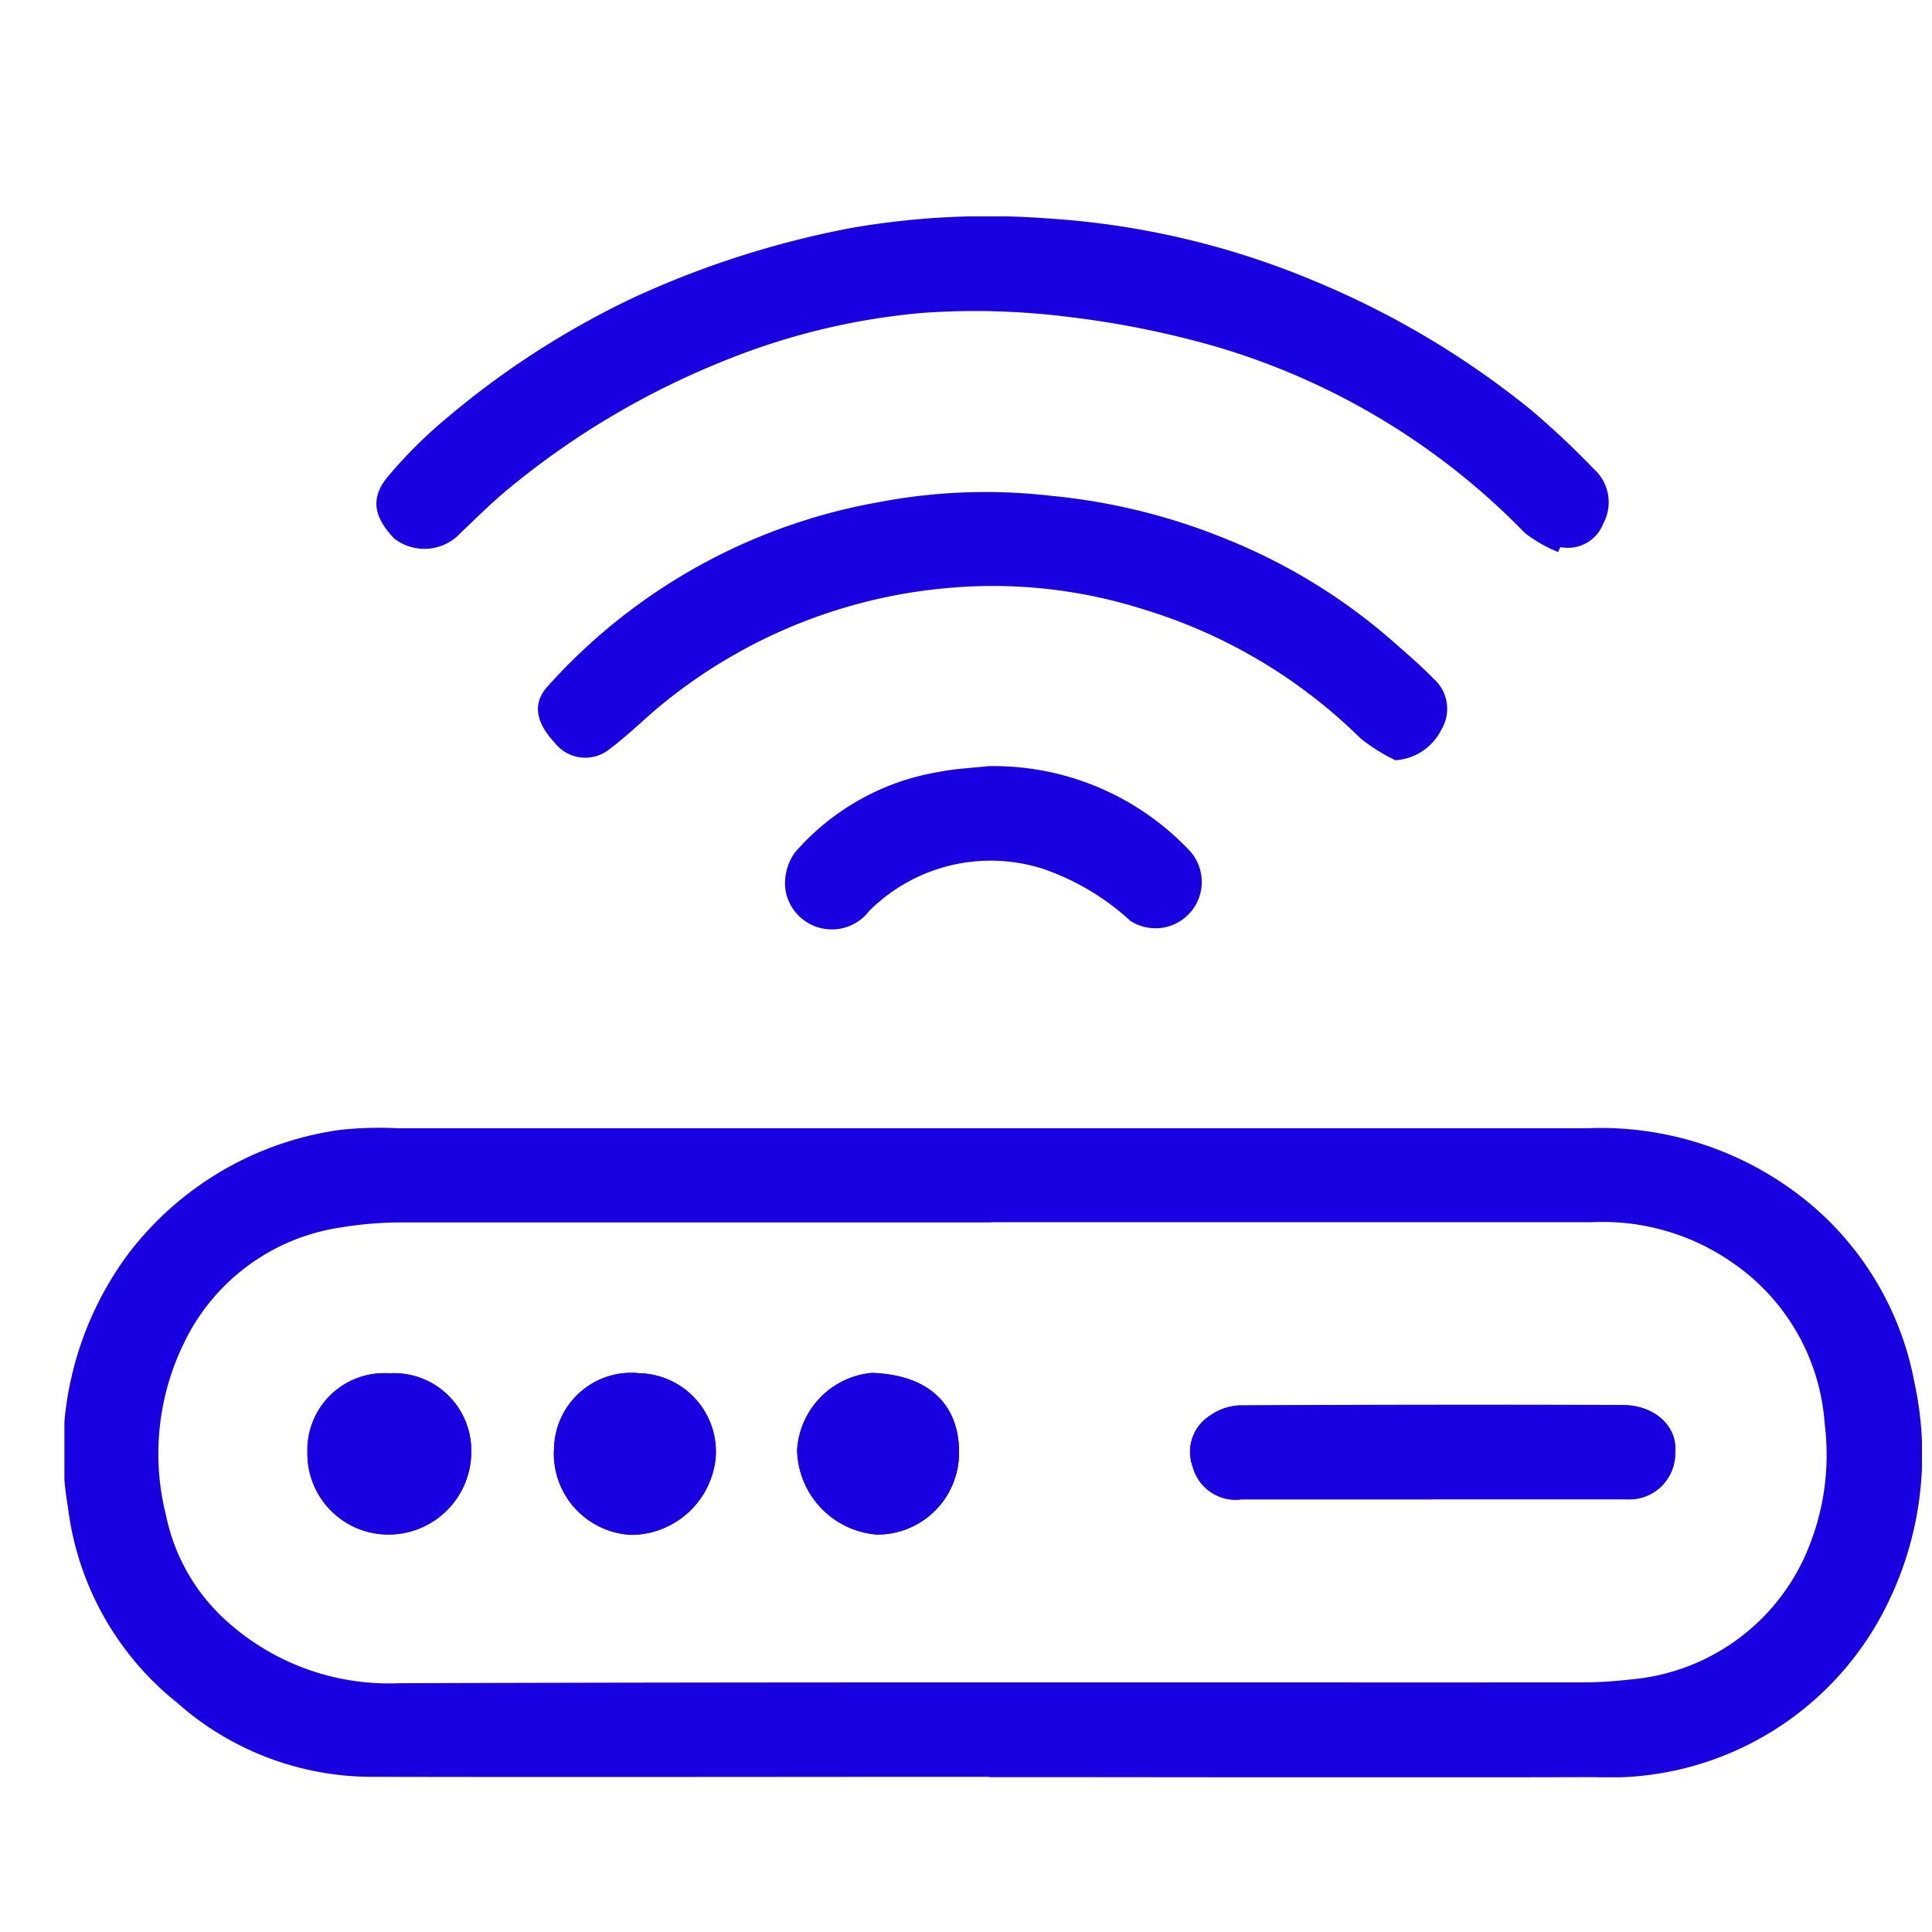
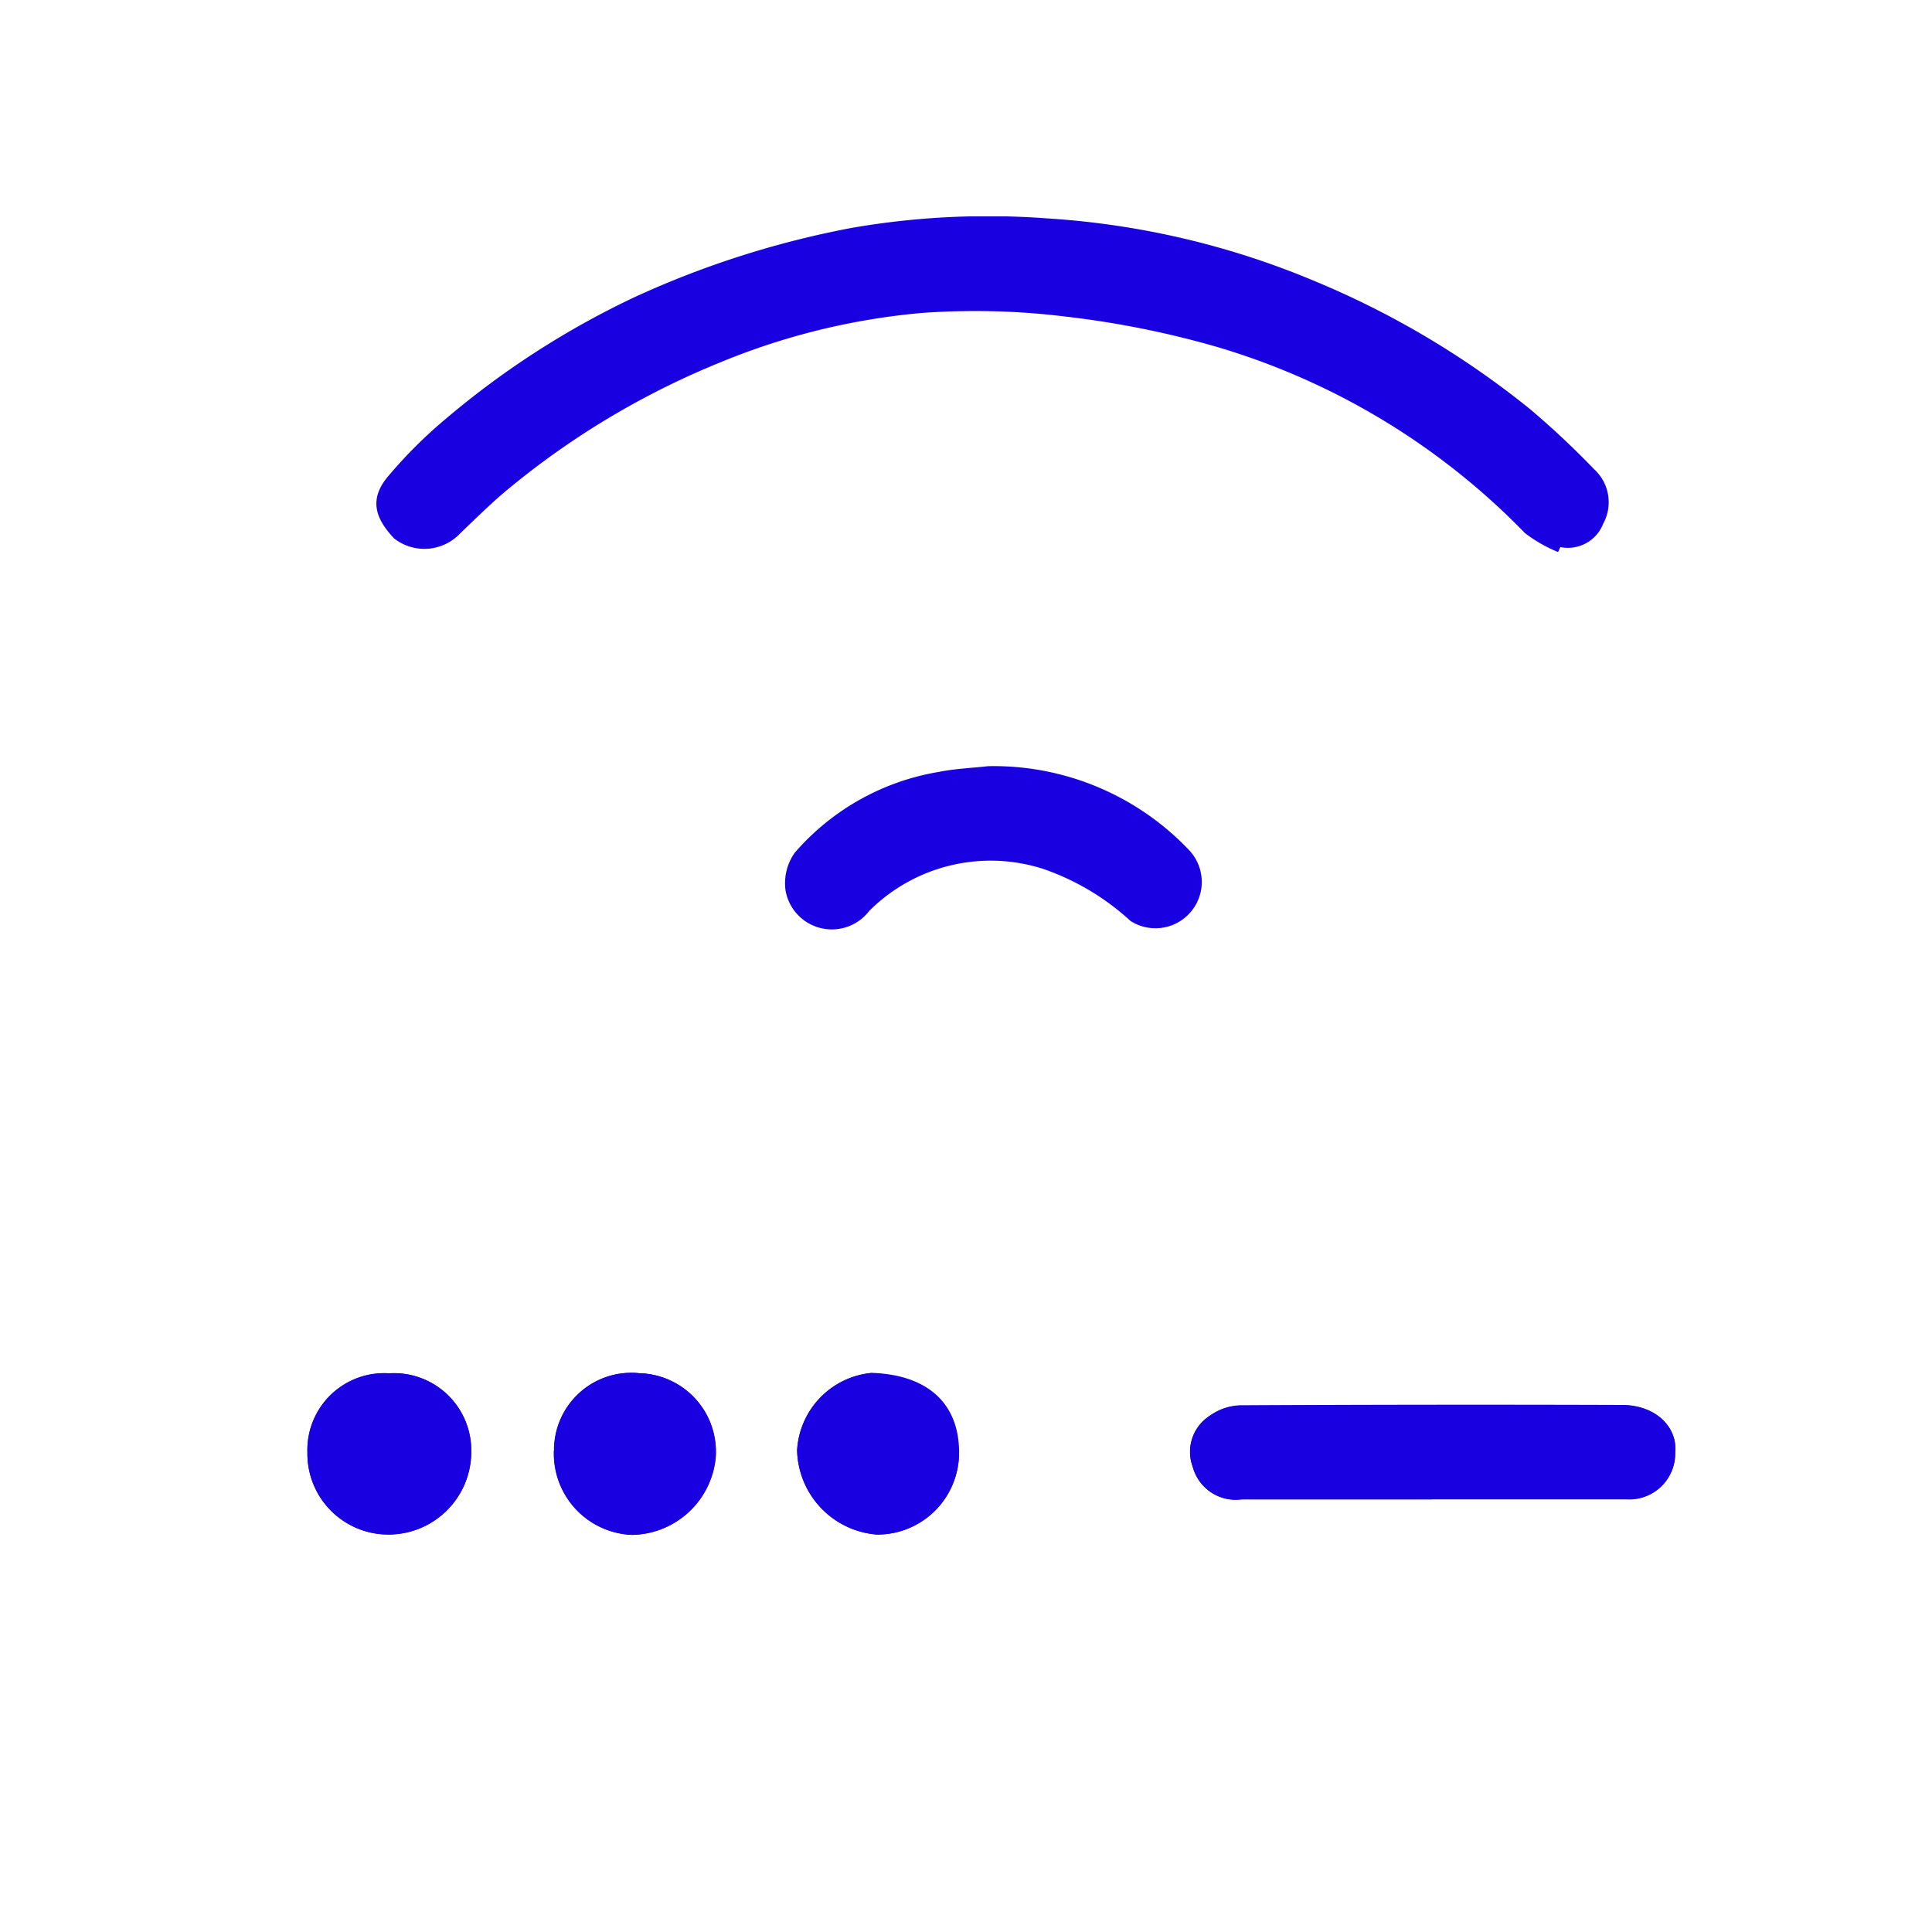
<svg xmlns="http://www.w3.org/2000/svg" width="30" height="30" viewBox="0 0 30 30">
  <defs>
    <clipPath id="clip-path">
      <rect id="Rectangle_52280" data-name="Rectangle 52280" width="28.844" height="24.238" fill="#1800e1" />
    </clipPath>
    <clipPath id="clip-icon-inc-wifi-6-router">
      <rect width="30" height="30" />
    </clipPath>
  </defs>
  <g id="icon-inc-wifi-6-router" clip-path="url(#clip-icon-inc-wifi-6-router)">
    <g id="Group_134807" data-name="Group 134807" transform="translate(1 3.36)">
      <g id="Group_124841" data-name="Group 124841" clip-path="url(#clip-path)">
-         <path id="Path_108501" data-name="Path 108501" d="M14.357,183.666c-3.215,0-6.43.007-9.645,0a4.569,4.569,0,0,1-2.968-1.156,4.6,4.6,0,0,1-1.689-3.037A5.133,5.133,0,0,1,1,175.536a5,5,0,0,1,3.279-1.915,5.648,5.648,0,0,1,.882-.026q9.248,0,18.5,0a5.075,5.075,0,0,1,3.2.98,4.76,4.76,0,0,1,1.868,2.972A5.249,5.249,0,0,1,28.3,181a4.8,4.8,0,0,1-4.541,2.671c-3.134.009-6.267,0-9.4,0v-.006m.035-8.607q-4.608,0-9.217,0a5.875,5.875,0,0,0-.9.08,3.222,3.222,0,0,0-2.417,1.788,3.91,3.91,0,0,0-.28,2.684,3.011,3.011,0,0,0,.952,1.648,3.759,3.759,0,0,0,2.664.955c6.134-.021,12.269-.01,18.4-.013a6.561,6.561,0,0,0,.719-.045,3.279,3.279,0,0,0,2.688-1.86,3.841,3.841,0,0,0,.332-2.107,3.31,3.31,0,0,0-1.425-2.5,3.519,3.519,0,0,0-2.183-.634H14.391" transform="translate(-0.001 -159.436)" fill="#1800e1" />
        <path id="Path_108502" data-name="Path 108502" d="M77.763,5.212a2.222,2.222,0,0,1-.514-.294,11.012,11.012,0,0,0-4.813-2.9,14.458,14.458,0,0,0-2.318-.462A11.523,11.523,0,0,0,67.876,1.5a10.653,10.653,0,0,0-3.118.765,12.6,12.6,0,0,0-3.264,1.941c-.273.222-.525.473-.78.717A.763.763,0,0,1,59.688,5c-.271-.289-.41-.592-.089-.968a7.235,7.235,0,0,1,.894-.89,13.31,13.31,0,0,1,2.932-1.889A14.513,14.513,0,0,1,66.787.18,12.367,12.367,0,0,1,69.826.031a12.769,12.769,0,0,1,4.186.986,13.59,13.59,0,0,1,3.313,1.974,13.046,13.046,0,0,1,.994.932.694.694,0,0,1,.145.848.588.588,0,0,1-.666.364l-.034.075" transform="translate(-54.569 0)" fill="#1800e1" />
-         <path id="Path_108503" data-name="Path 108503" d="M103.49,56.651a2.805,2.805,0,0,1-.537-.337,8.177,8.177,0,0,0-3.355-2,7.735,7.735,0,0,0-3.052-.337,8.13,8.13,0,0,0-4.355,1.738c-.307.24-.58.524-.892.757a.6.6,0,0,1-.854-.084c-.3-.319-.36-.618-.113-.887a9.01,9.01,0,0,1,5.137-2.856,8.815,8.815,0,0,1,2.667-.1,9.581,9.581,0,0,1,2.766.687,9.027,9.027,0,0,1,2.513,1.54c.226.2.458.395.668.611a.625.625,0,0,1,.124.793.858.858,0,0,1-.718.476" transform="translate(-82.825 -48.207)" fill="#1800e1" />
        <path id="Path_108504" data-name="Path 108504" d="M140.368,104.694a4.183,4.183,0,0,1,3.125,1.31.719.719,0,0,1-.915,1.094,3.862,3.862,0,0,0-1.357-.809,2.668,2.668,0,0,0-2.7.652.73.73,0,0,1-1.3-.316.816.816,0,0,1,.144-.588,3.777,3.777,0,0,1,2.231-1.253c.253-.051.515-.061.773-.09" transform="translate(-126.023 -96.157)" fill="#1800e1" />
        <path id="Path_108505" data-name="Path 108505" d="M63.723,222.18c1.006,0,2.012,0,3.018,0a.713.713,0,0,0,.763-.731c.037-.38-.295-.73-.822-.731q-2.972-.007-5.944.006a.854.854,0,0,0-.456.158.665.665,0,0,0-.269.795.689.689,0,0,0,.754.505c.986,0,1.971,0,2.957,0m-16.19-1.958a1.194,1.194,0,0,0-1.269,1.229,1.256,1.256,0,0,0,1.254,1.274,1.285,1.285,0,0,0,1.29-1.28,1.2,1.2,0,0,0-1.275-1.223m2.56,1.2a1.263,1.263,0,0,0,1.21,1.308,1.327,1.327,0,0,0,1.3-1.185,1.218,1.218,0,0,0-1.183-1.325,1.2,1.2,0,0,0-1.325,1.2m6.288.033c0-.775-.5-1.21-1.353-1.239a1.28,1.28,0,0,0-1.162,1.2,1.345,1.345,0,0,0,1.238,1.31,1.268,1.268,0,0,0,1.276-1.273" transform="translate(-42.491 -202.258)" fill="#1800e1" />
        <path id="Path_108506" data-name="Path 108506" d="M218.107,227.8c-.986,0-1.971,0-2.957,0a.689.689,0,0,1-.754-.505.665.665,0,0,1,.269-.795.854.854,0,0,1,.456-.158q2.972-.016,5.944-.006c.527,0,.859.35.822.731a.713.713,0,0,1-.763.731c-1.006,0-2.012,0-3.018,0" transform="translate(-196.876 -207.88)" fill="#1800e1" />
        <path id="Path_108507" data-name="Path 108507" d="M47.533,220.258a1.2,1.2,0,0,1,1.275,1.223,1.285,1.285,0,0,1-1.29,1.28,1.256,1.256,0,0,1-1.254-1.274,1.194,1.194,0,0,1,1.269-1.229" transform="translate(-42.491 -202.294)" fill="#1800e1" />
        <path id="Path_108508" data-name="Path 108508" d="M93.16,221.468a1.2,1.2,0,0,1,1.325-1.2,1.219,1.219,0,0,1,1.183,1.325,1.327,1.327,0,0,1-1.3,1.185,1.263,1.263,0,0,1-1.21-1.308" transform="translate(-85.558 -202.305)" fill="#1800e1" />
-         <path id="Path_108509" data-name="Path 108509" d="M142.025,221.454a1.268,1.268,0,0,1-1.276,1.273,1.345,1.345,0,0,1-1.238-1.31,1.28,1.28,0,0,1,1.162-1.2c.857.028,1.355.464,1.353,1.239" transform="translate(-128.134 -202.258)" fill="#1800e1" />
+         <path id="Path_108509" data-name="Path 108509" d="M142.025,221.454a1.268,1.268,0,0,1-1.276,1.273,1.345,1.345,0,0,1-1.238-1.31,1.28,1.28,0,0,1,1.162-1.2" transform="translate(-128.134 -202.258)" fill="#1800e1" />
      </g>
    </g>
  </g>
</svg>